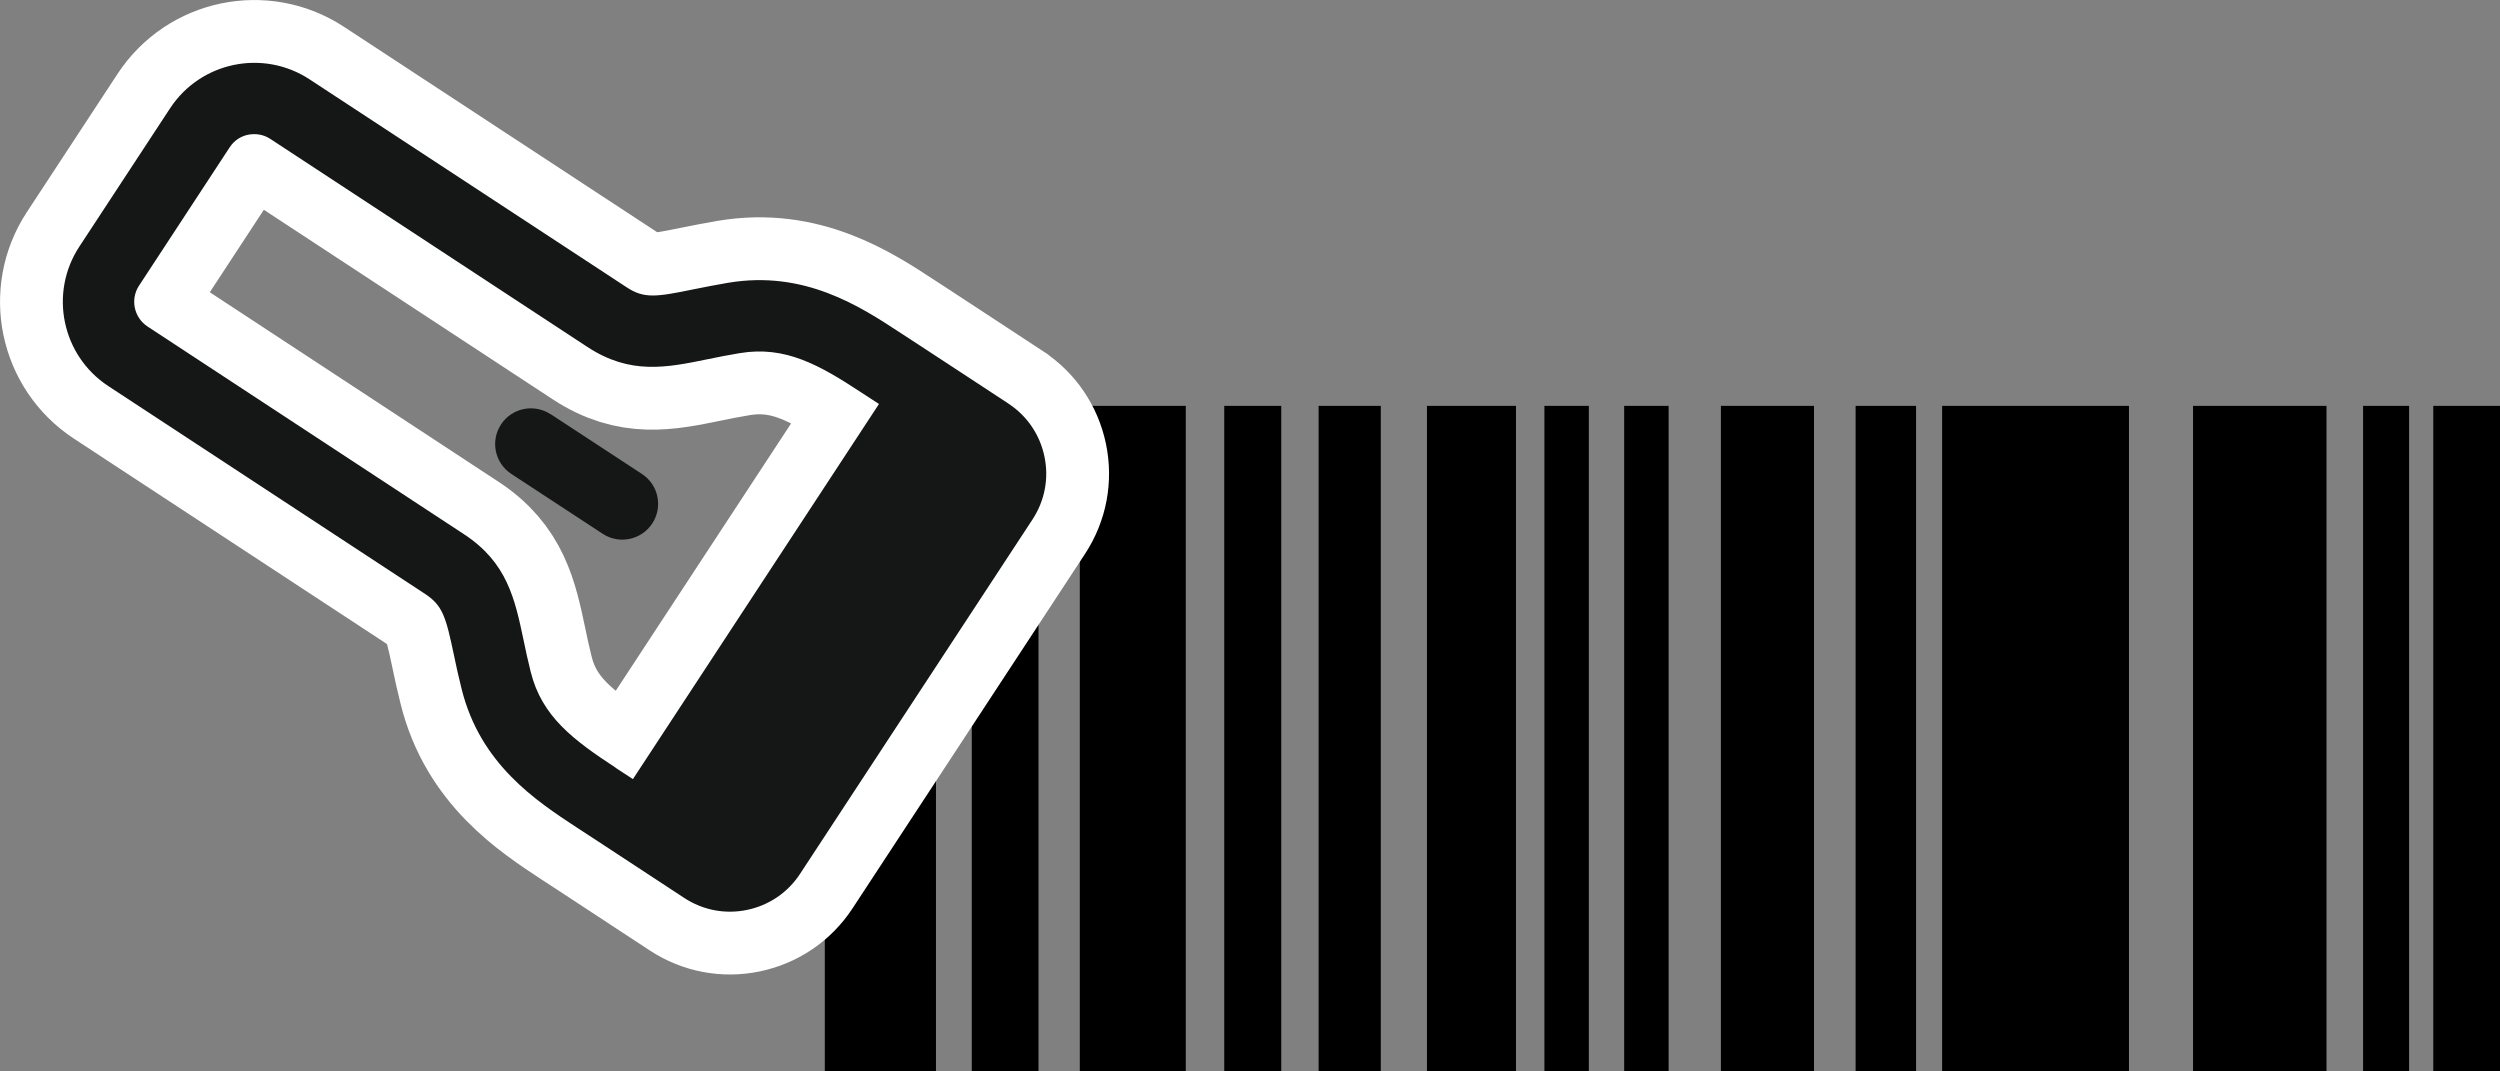
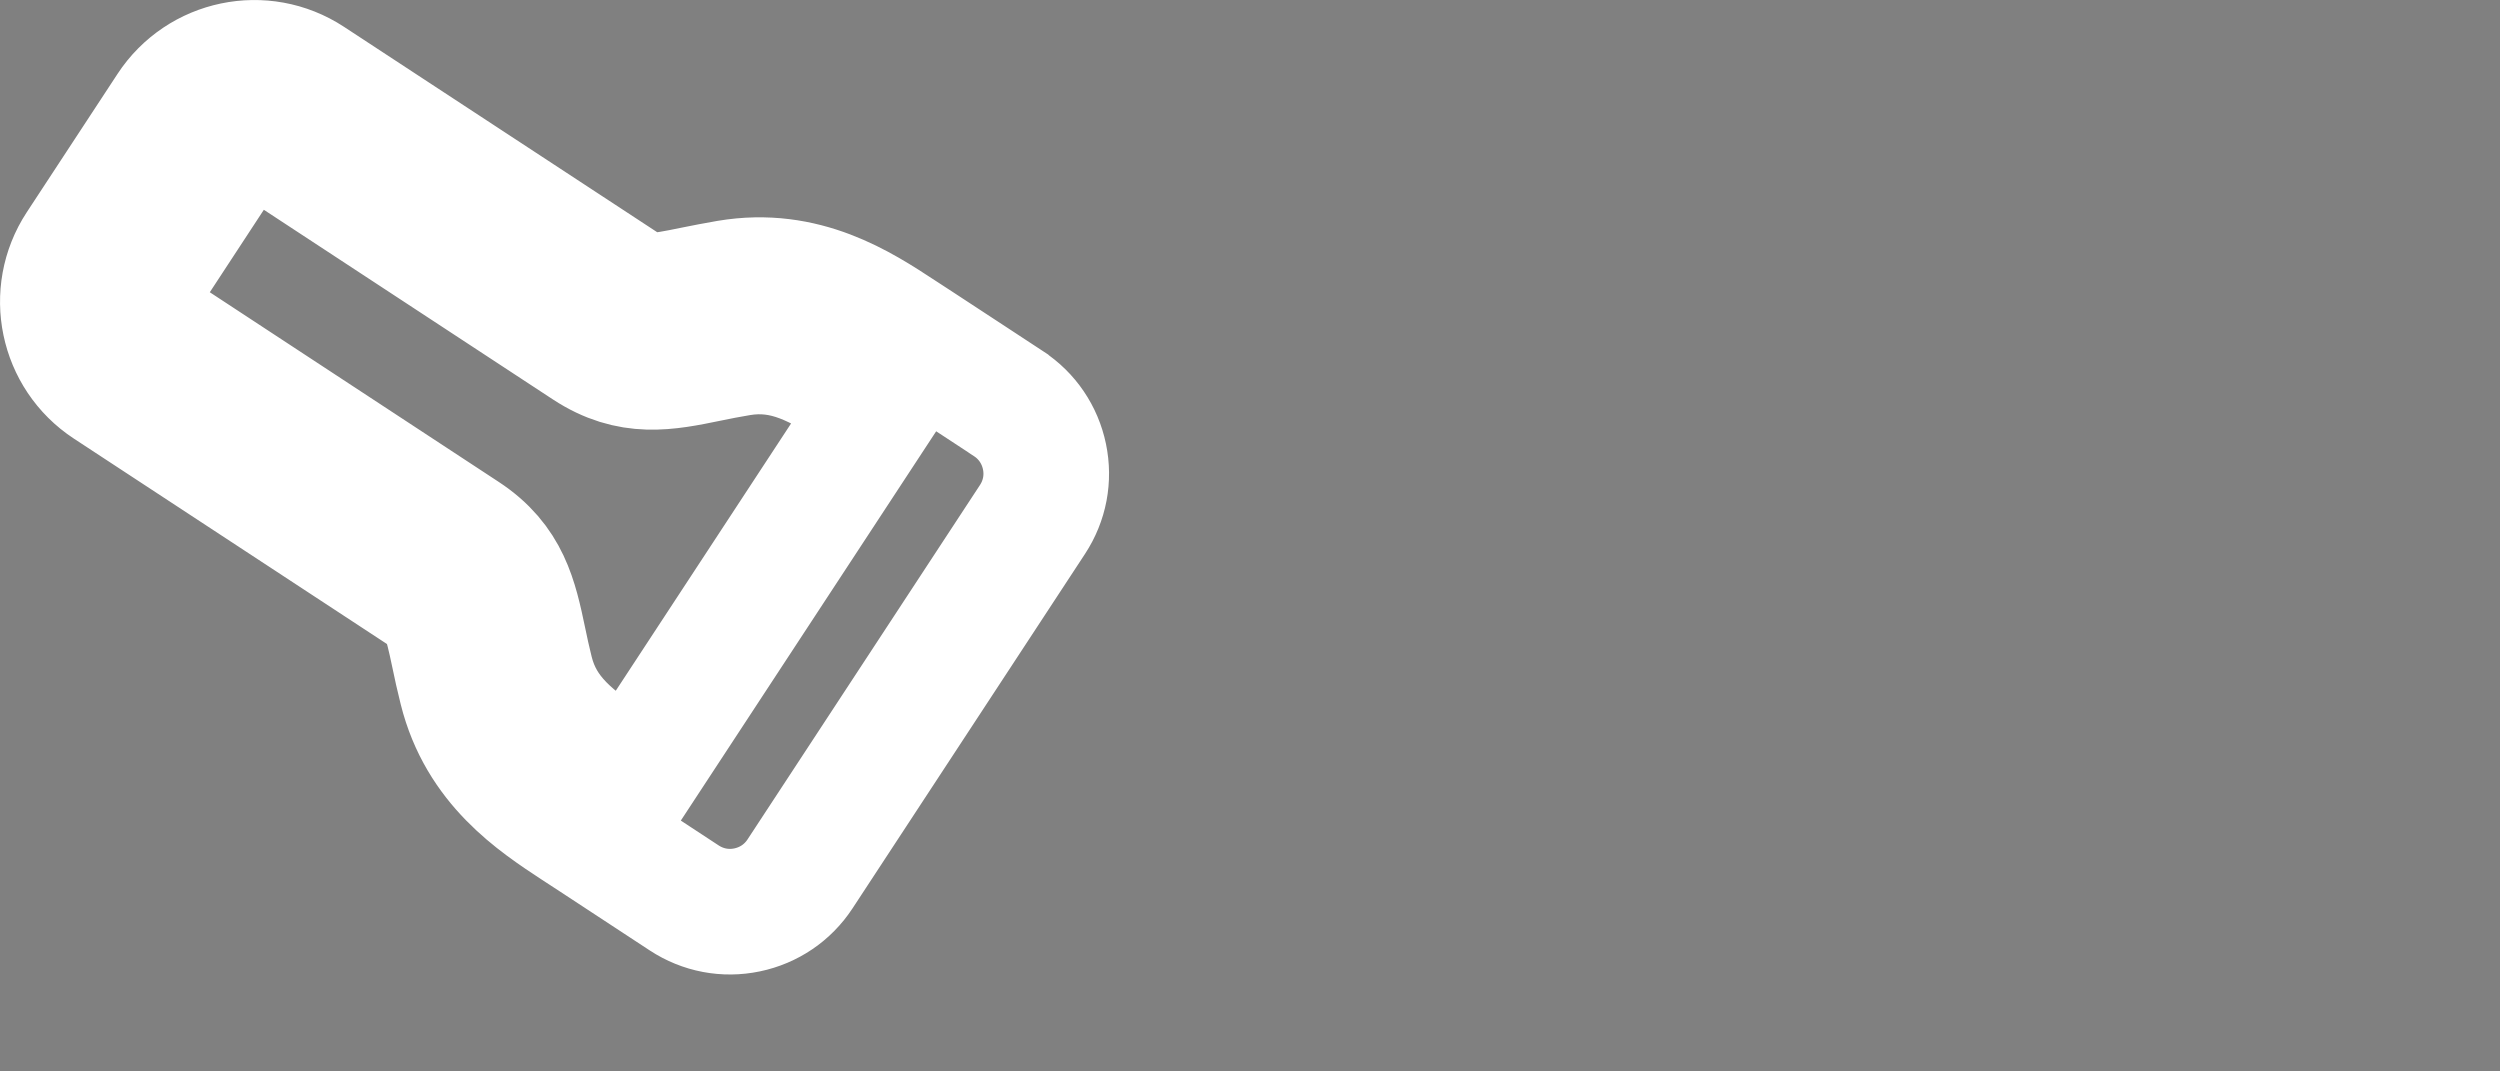
<svg xmlns="http://www.w3.org/2000/svg" id="_レイヤー_2" data-name="レイヤー 2" width="159.22" height="68.22" viewBox="0 0 159.22 68.22">
  <rect x="0" y="0" width="159.22" height="68.22" fill="#808080" stroke="none" />
  <defs>
    <style>
      .cls-1 {
        fill: none;
        stroke: #fff;
        stroke-miterlimit: 10;
        stroke-width: 8px;
      }

      .cls-2 {
        fill: #151616;
      }

      .cls-3 {
        fill-rule: evenodd;
      }
    </style>
  </defs>
  <g id="_レイヤー_1-2" data-name="レイヤー 1">
    <g>
-       <path class="cls-3" d="M90.88,25.85v42.37h5.67V25.85h-5.67Zm64.09,0v42.37h4.25V25.85h-4.25Zm-102.44,0v42.37h7.08V25.85h-7.08Zm87.14,0v42.37h8.5V25.85h-8.5Zm-36.23,0v42.37h2.83V25.85h-2.83Zm-27.92,0h-6.75v42.37h6.75V25.85h0Zm2.45,0v42.37h3.63V25.85h-3.63Zm6.01,0v42.37h3.96V25.85h-3.96Zm34.2,0v42.37h3.85V25.85h-3.85Zm-56.29,0v42.37h4.25V25.85h-4.25Zm36.47,0v42.37h2.83V25.85h-2.83Zm52.14,0v42.37h2.93V25.85h-2.93Zm-40.9,0v42.37h5.93V25.85h-5.93Zm14.09,0v42.37h11.9V25.85h-11.9Z" />
      <g>
        <g>
          <path class="cls-1" d="M64.22,25.7l-1.95-1.28-3.8-2.49-1.09-.71c-2.59-1.7-6.14-4.03-11.01-3.21-.81,.14-1.53,.28-2.17,.41-2.43,.5-3.18,.61-4.3-.13L19.71,5.05c-2.96-1.94-6.94-1.11-8.88,1.85L5.05,15.71c-1.94,2.96-1.11,6.94,1.85,8.88l20.18,13.24c1.12,.74,1.32,1.47,1.83,3.89,.13,.64,.29,1.36,.49,2.16,1.19,4.79,4.74,7.12,7.33,8.82l1.09,.71h0l5.76,3.78c1.19,.78,2.61,1.05,4,.76s2.59-1.1,3.37-2.29l14.81-22.58c.78-1.19,1.05-2.61,.76-4-.29-1.39-1.1-2.59-2.29-3.37Zm-25,23.2c-2.73-1.79-4.71-3.27-5.42-6.11-.18-.72-.32-1.37-.45-2-.56-2.66-1.05-4.96-3.79-6.76L9.39,20.79c-.86-.57-1.1-1.73-.54-2.59l5.78-8.82c.28-.43,.71-.71,1.18-.8s.97-.02,1.41,.27l20.18,13.24c2.74,1.8,5.04,1.33,7.71,.78,.63-.13,1.28-.26,2.01-.38,2.89-.48,5.05,.74,7.77,2.53l1.09,.71-15.67,23.89-1.09-.71Z" />
-           <path class="cls-2" d="M64.22,25.7l-1.95-1.28-3.8-2.49-1.09-.71c-2.59-1.7-6.14-4.03-11.01-3.21-.81,.14-1.53,.28-2.17,.41-2.43,.5-3.18,.61-4.3-.13L19.71,5.05c-2.96-1.94-6.94-1.11-8.88,1.85L5.05,15.71c-1.94,2.96-1.11,6.94,1.85,8.88l20.18,13.24c1.12,.74,1.32,1.47,1.83,3.89,.13,.64,.29,1.36,.49,2.16,1.19,4.79,4.74,7.12,7.33,8.82l1.09,.71h0l5.76,3.78c1.19,.78,2.61,1.05,4,.76s2.59-1.1,3.37-2.29l14.81-22.58c.78-1.19,1.05-2.61,.76-4-.29-1.39-1.1-2.59-2.29-3.37Zm-25,23.2c-2.73-1.79-4.71-3.27-5.42-6.11-.18-.72-.32-1.37-.45-2-.56-2.66-1.05-4.96-3.79-6.76L9.39,20.79c-.86-.57-1.1-1.73-.54-2.59l5.78-8.82c.28-.43,.71-.71,1.18-.8s.97-.02,1.41,.27l20.18,13.24c2.74,1.8,5.04,1.33,7.71,.78,.63-.13,1.28-.26,2.01-.38,2.89-.48,5.05,.74,7.77,2.53l1.09,.71-15.67,23.89-1.09-.71Z" />
        </g>
-         <path class="cls-2" d="M35.06,26.38c-1.05-.69-2.46-.4-3.15,.65-.69,1.05-.4,2.46,.65,3.15l5.83,3.82c.52,.34,1.14,.44,1.71,.32s1.09-.45,1.44-.98c.69-1.05,.4-2.46-.65-3.15l-5.83-3.82Z" />
      </g>
    </g>
  </g>
</svg>